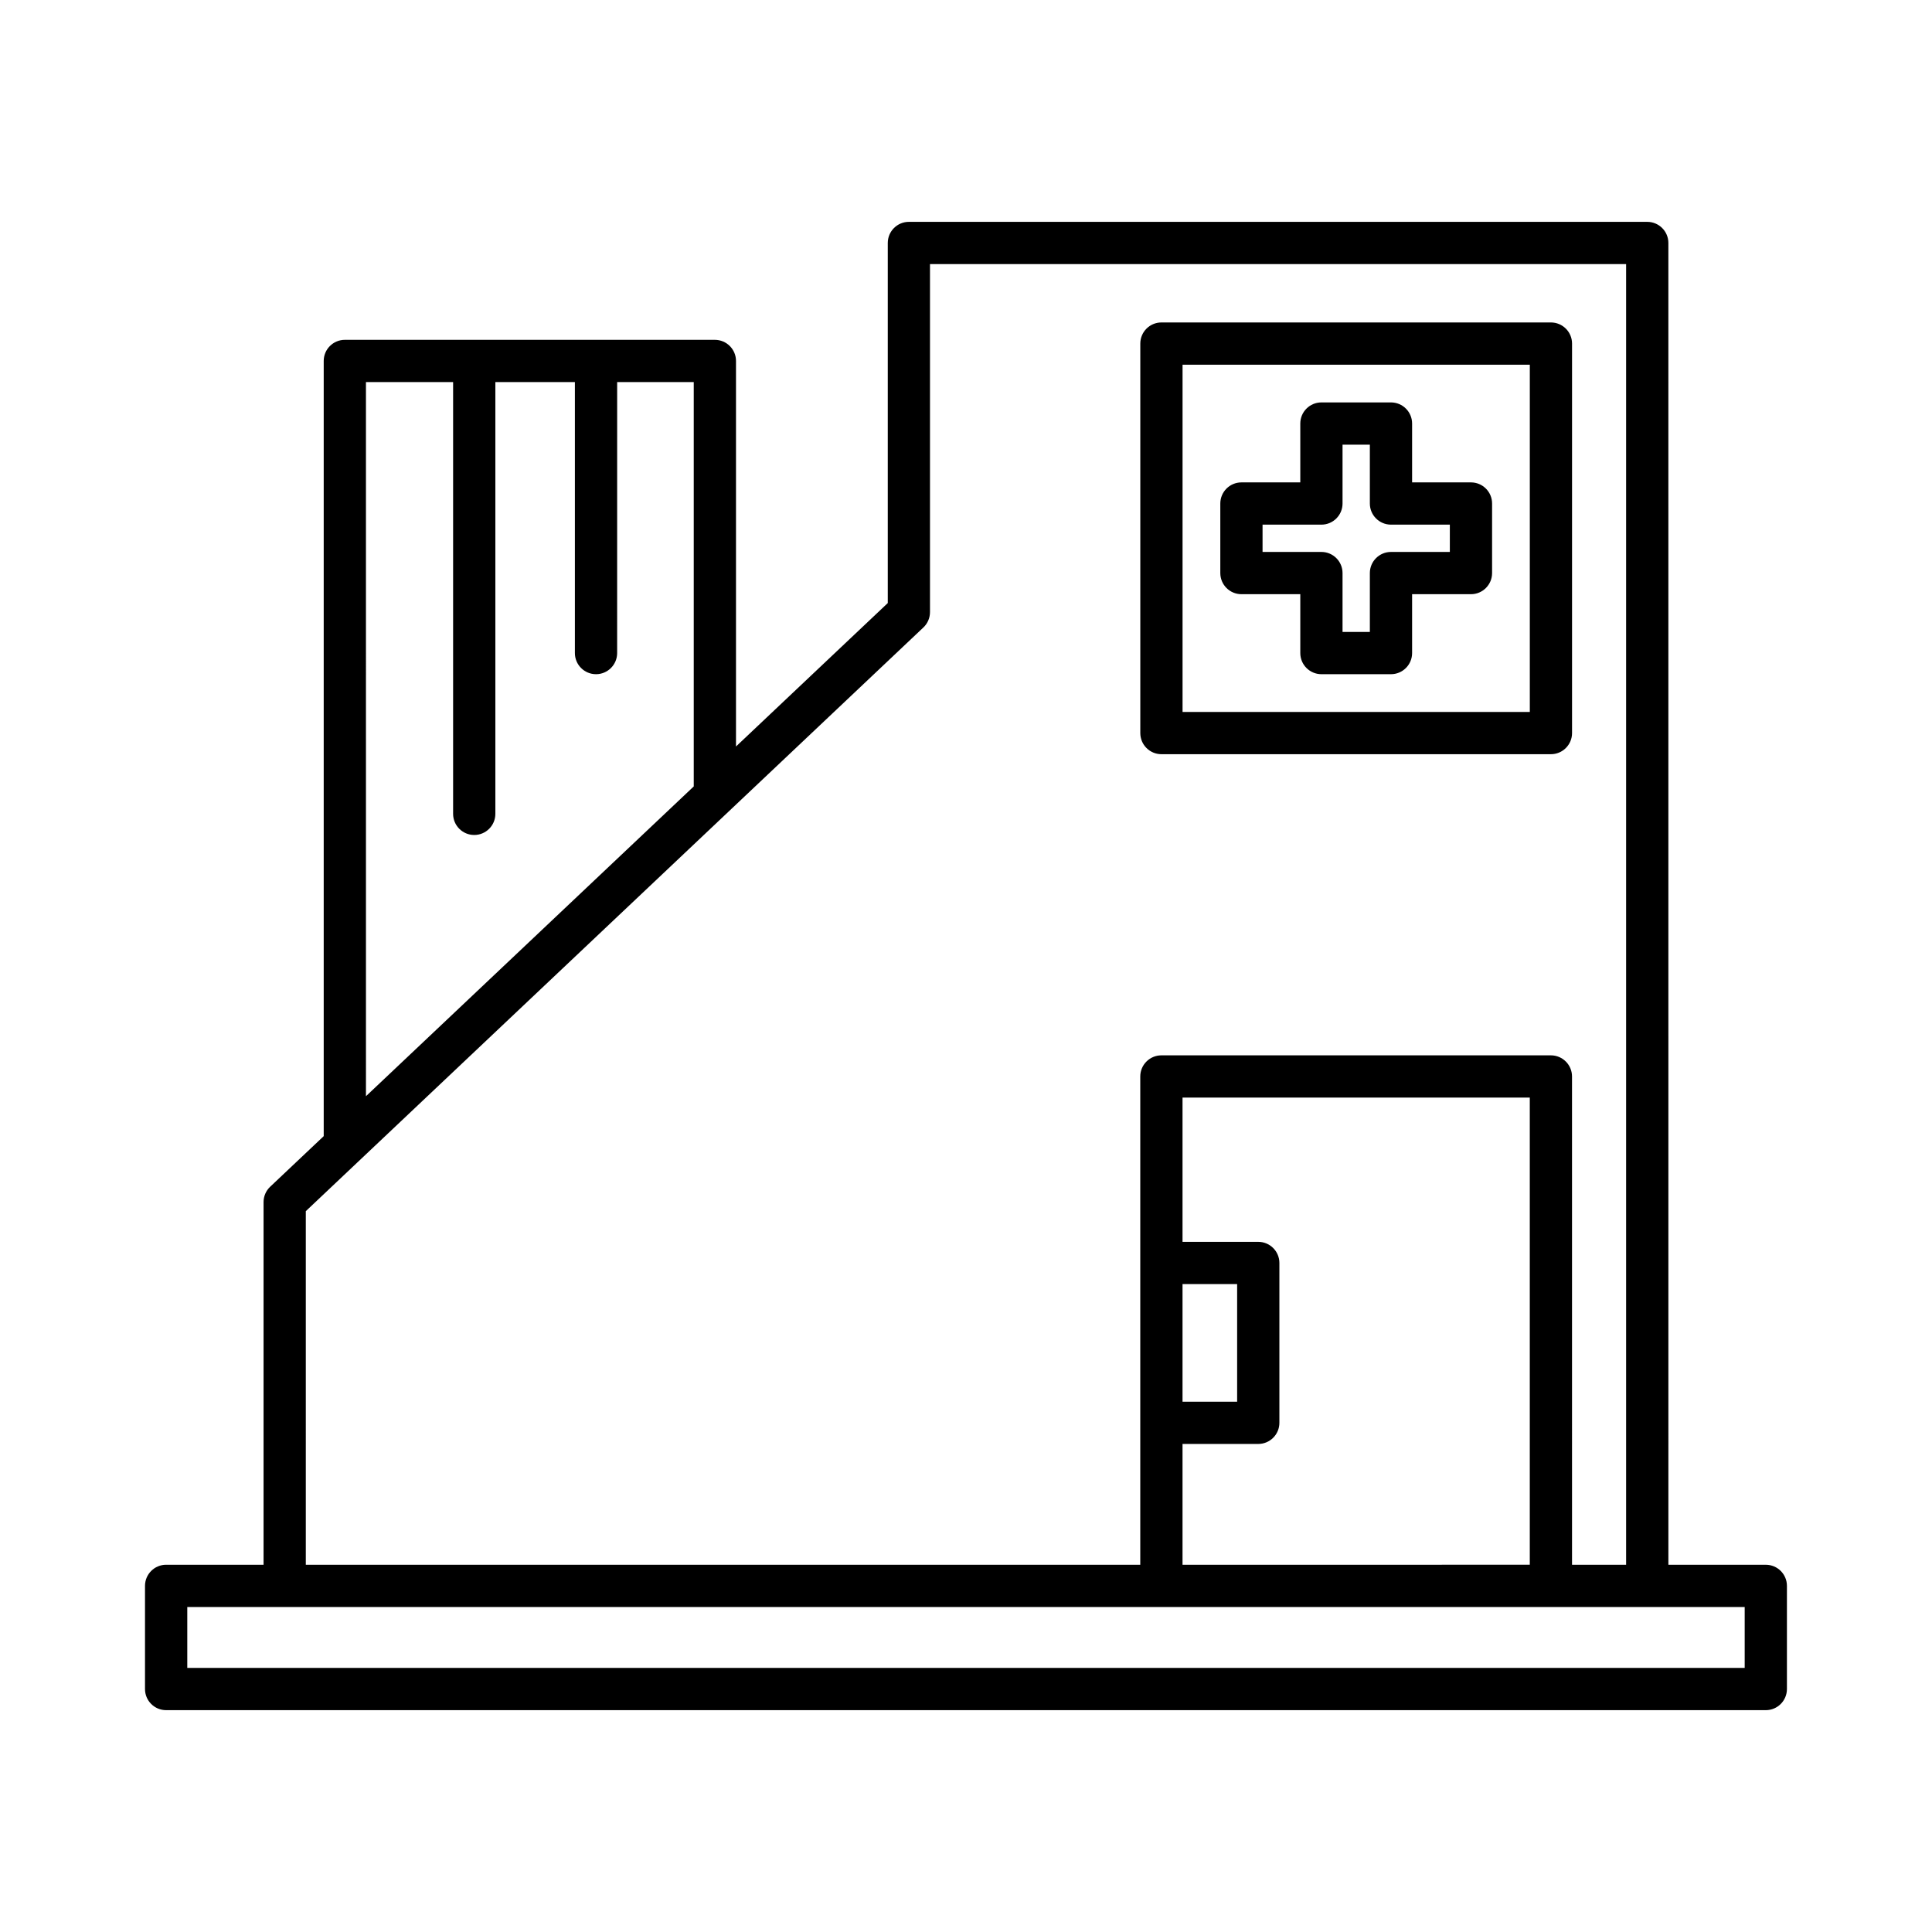
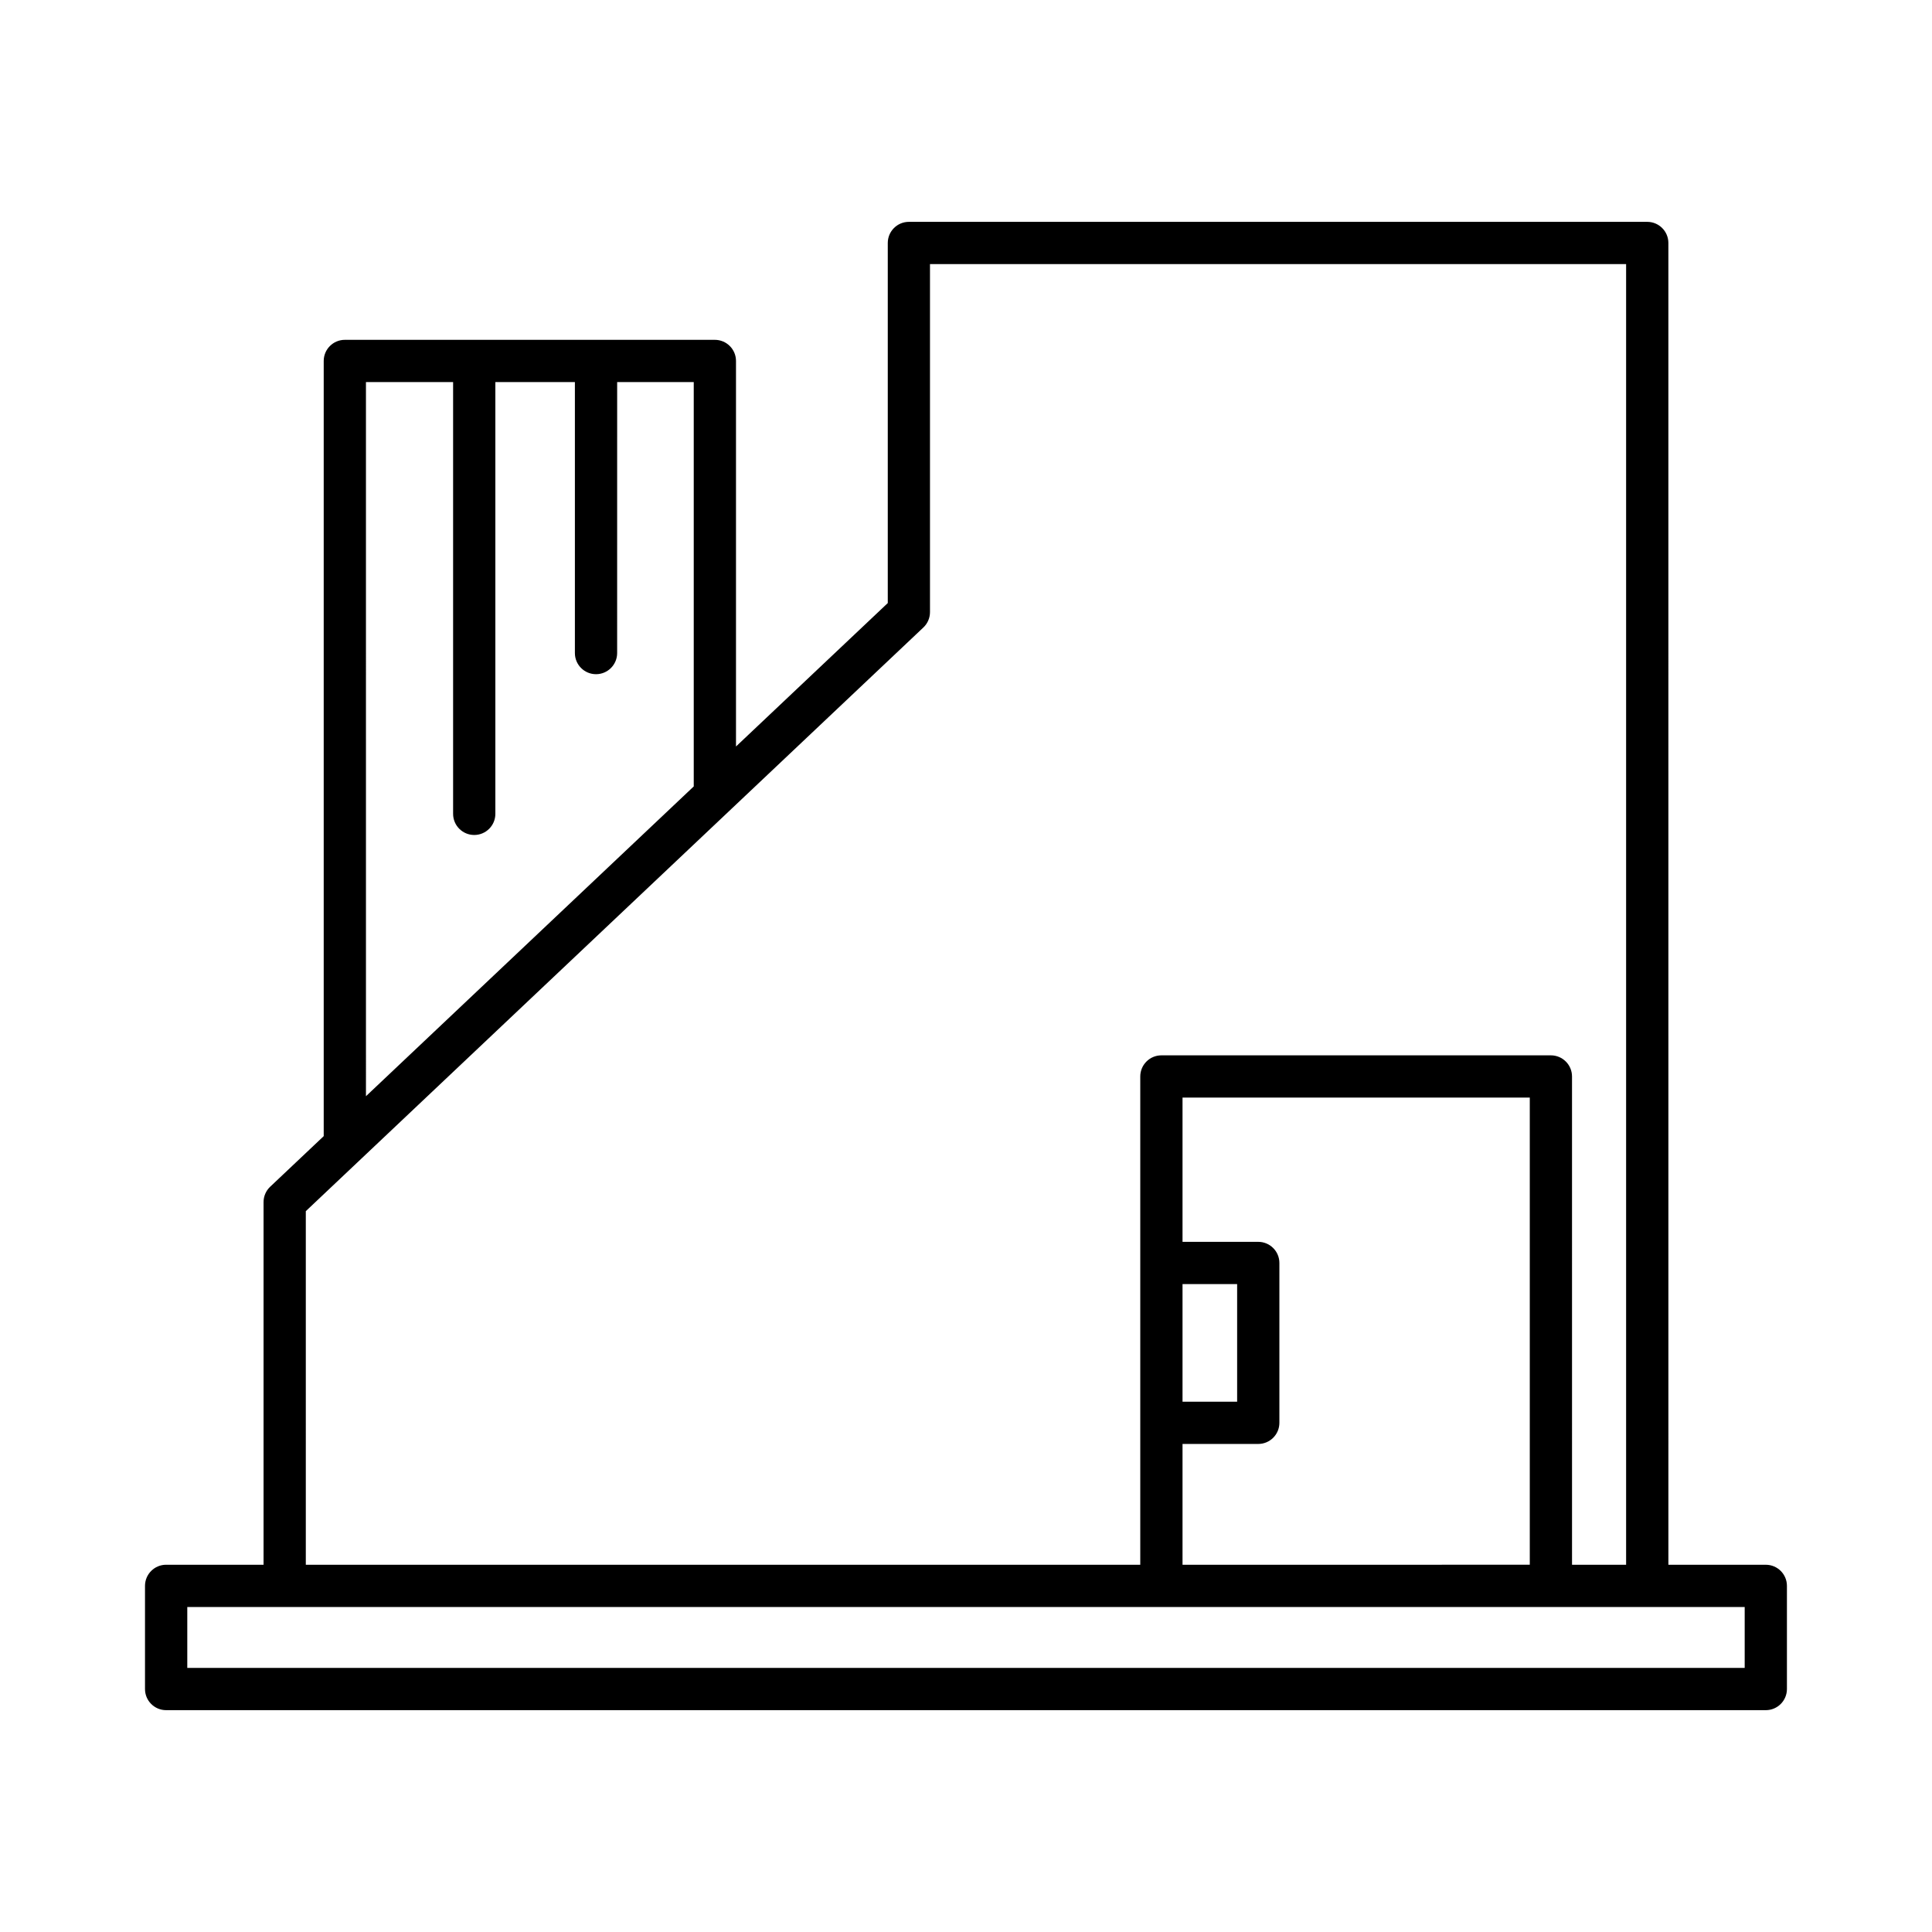
<svg xmlns="http://www.w3.org/2000/svg" fill="#000000" width="800px" height="800px" version="1.1" viewBox="144 144 512 512">
  <g>
    <path d="m611.96 558.68h-25.82l-0.004-350.29c0-3.09-2.508-5.598-5.598-5.598h-195.67c-3.09 0-5.598 2.508-5.598 5.598v95.426l-40.223 38.012v-102.17c0-3.09-2.508-5.598-5.598-5.598h-98.062c-3.09 0-5.598 2.508-5.598 5.598v205.43l-14.188 13.406c-1.117 1.055-1.754 2.527-1.754 4.066v96.113h-25.82c-3.09 0-5.598 2.508-5.598 5.598v27.34c0 3.09 2.508 5.598 5.598 5.598h423.93c3.09 0 5.598-2.508 5.598-5.598v-27.34c0.004-3.09-2.504-5.594-5.594-5.594zm-370.98-313.43h23.098v114.43c0 3.09 2.508 5.598 5.598 5.598s5.598-2.508 5.598-5.598v-114.43h21.078v71.82c0 3.09 2.508 5.598 5.598 5.598 3.09 0 5.598-2.508 5.598-5.598l0.004-71.82h20.297v107.16l-86.867 82.098zm-15.938 219.72 163.66-154.68c1.117-1.055 1.754-2.527 1.754-4.066v-92.238h184.48v344.69h-14.332l-0.004-129.4c0-3.09-2.508-5.598-5.598-5.598h-103.22c-3.09 0-5.598 2.508-5.598 5.598v129.4l-221.14 0.004zm252.41 61.691c3.09 0 5.598-2.508 5.598-5.598v-42.363c0-3.09-2.508-5.598-5.598-5.598h-20.07v-38.23h92.027v123.8l-92.027 0.004v-32.016zm-20.07-11.195v-31.168h14.473v31.164zm148.98 70.547h-412.73v-16.145h412.73z" />
-     <path d="m533.82 271.84h-15.598v-15.598c0-3.09-2.508-5.598-5.598-5.598h-18.434c-3.09 0-5.598 2.508-5.598 5.598v15.598h-15.598c-3.09 0-5.598 2.508-5.598 5.598v18.43c0 3.09 2.508 5.598 5.598 5.598h15.598v15.602c0 3.09 2.508 5.598 5.598 5.598h18.434c3.09 0 5.598-2.508 5.598-5.598v-15.602h15.598c3.09 0 5.598-2.508 5.598-5.598v-18.43c0-3.094-2.504-5.598-5.598-5.598zm-5.598 18.43h-15.598c-3.09 0-5.598 2.508-5.598 5.598v15.602h-7.238v-15.602c0-3.09-2.508-5.598-5.598-5.598h-15.598v-7.234h15.598c3.09 0 5.598-2.508 5.598-5.598v-15.598h7.238v15.598c0 3.09 2.508 5.598 5.598 5.598h15.598z" />
-     <path d="m451.79 343.87h103.22c3.09 0 5.598-2.508 5.598-5.598v-103.22c0-3.09-2.508-5.598-5.598-5.598h-103.22c-3.09 0-5.598 2.508-5.598 5.598v103.22c0 3.09 2.508 5.598 5.598 5.598zm5.598-103.22h92.027v92.027h-92.027z" />
  </g>
</svg>